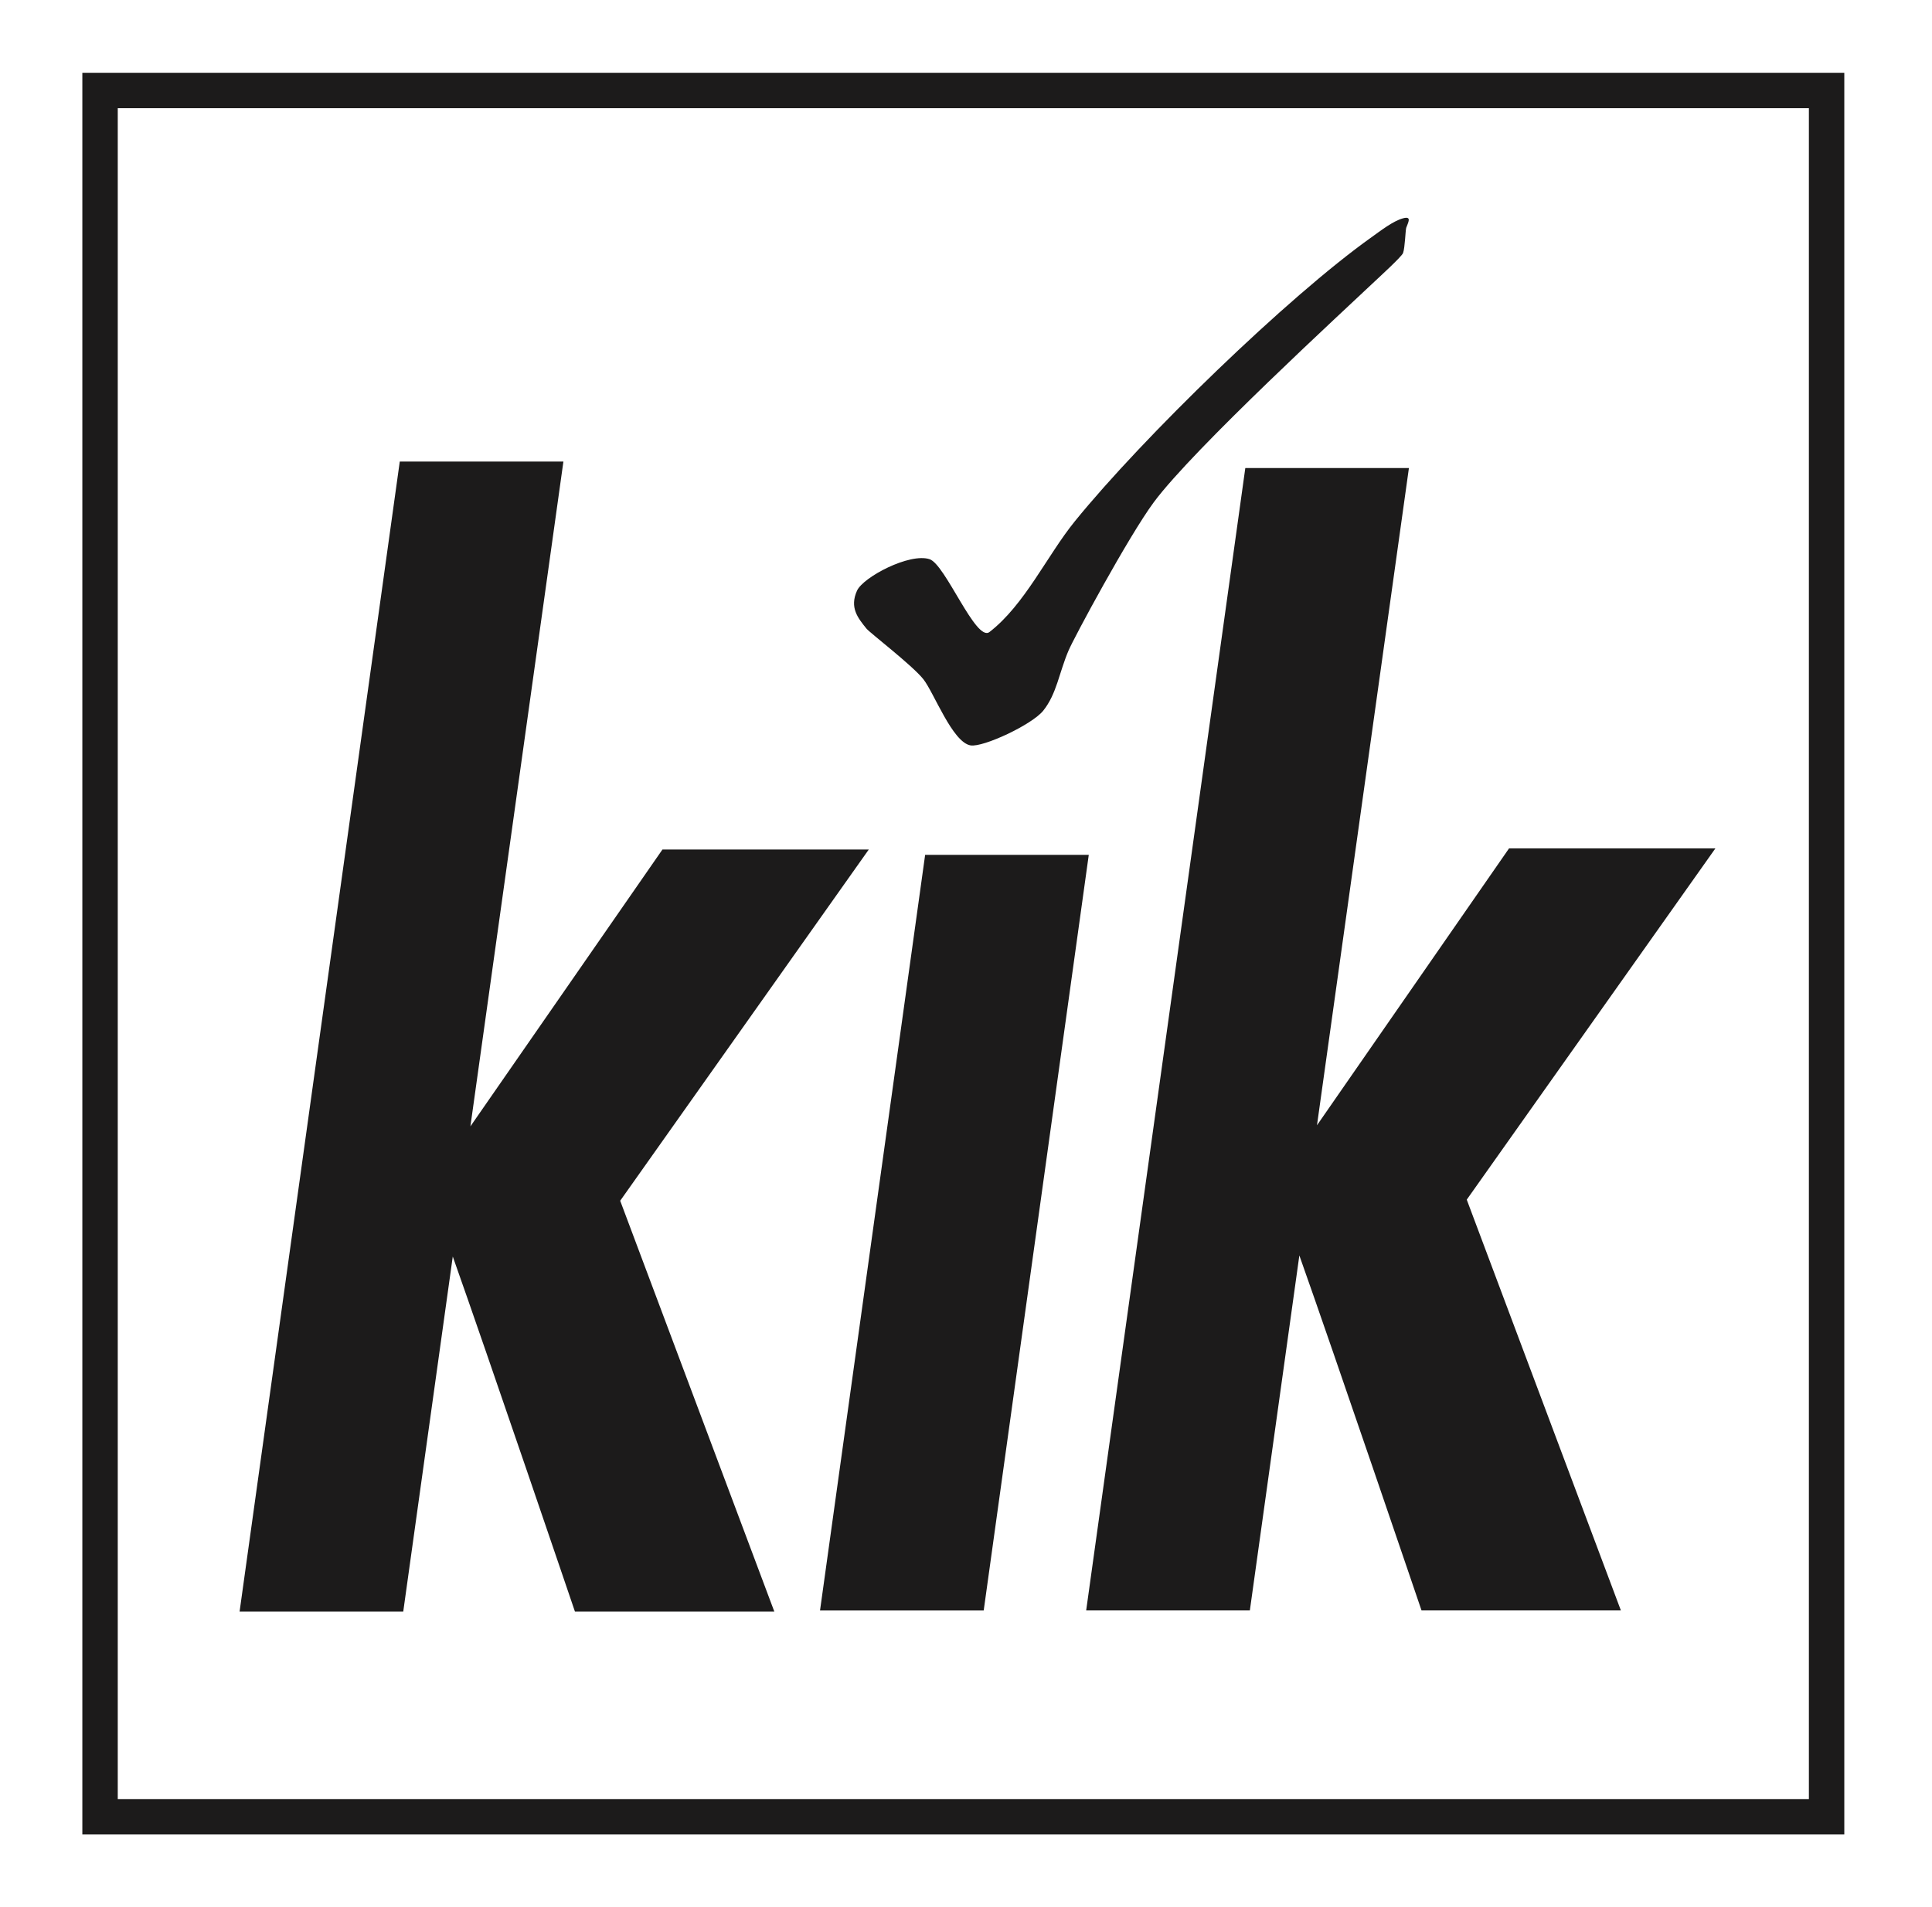
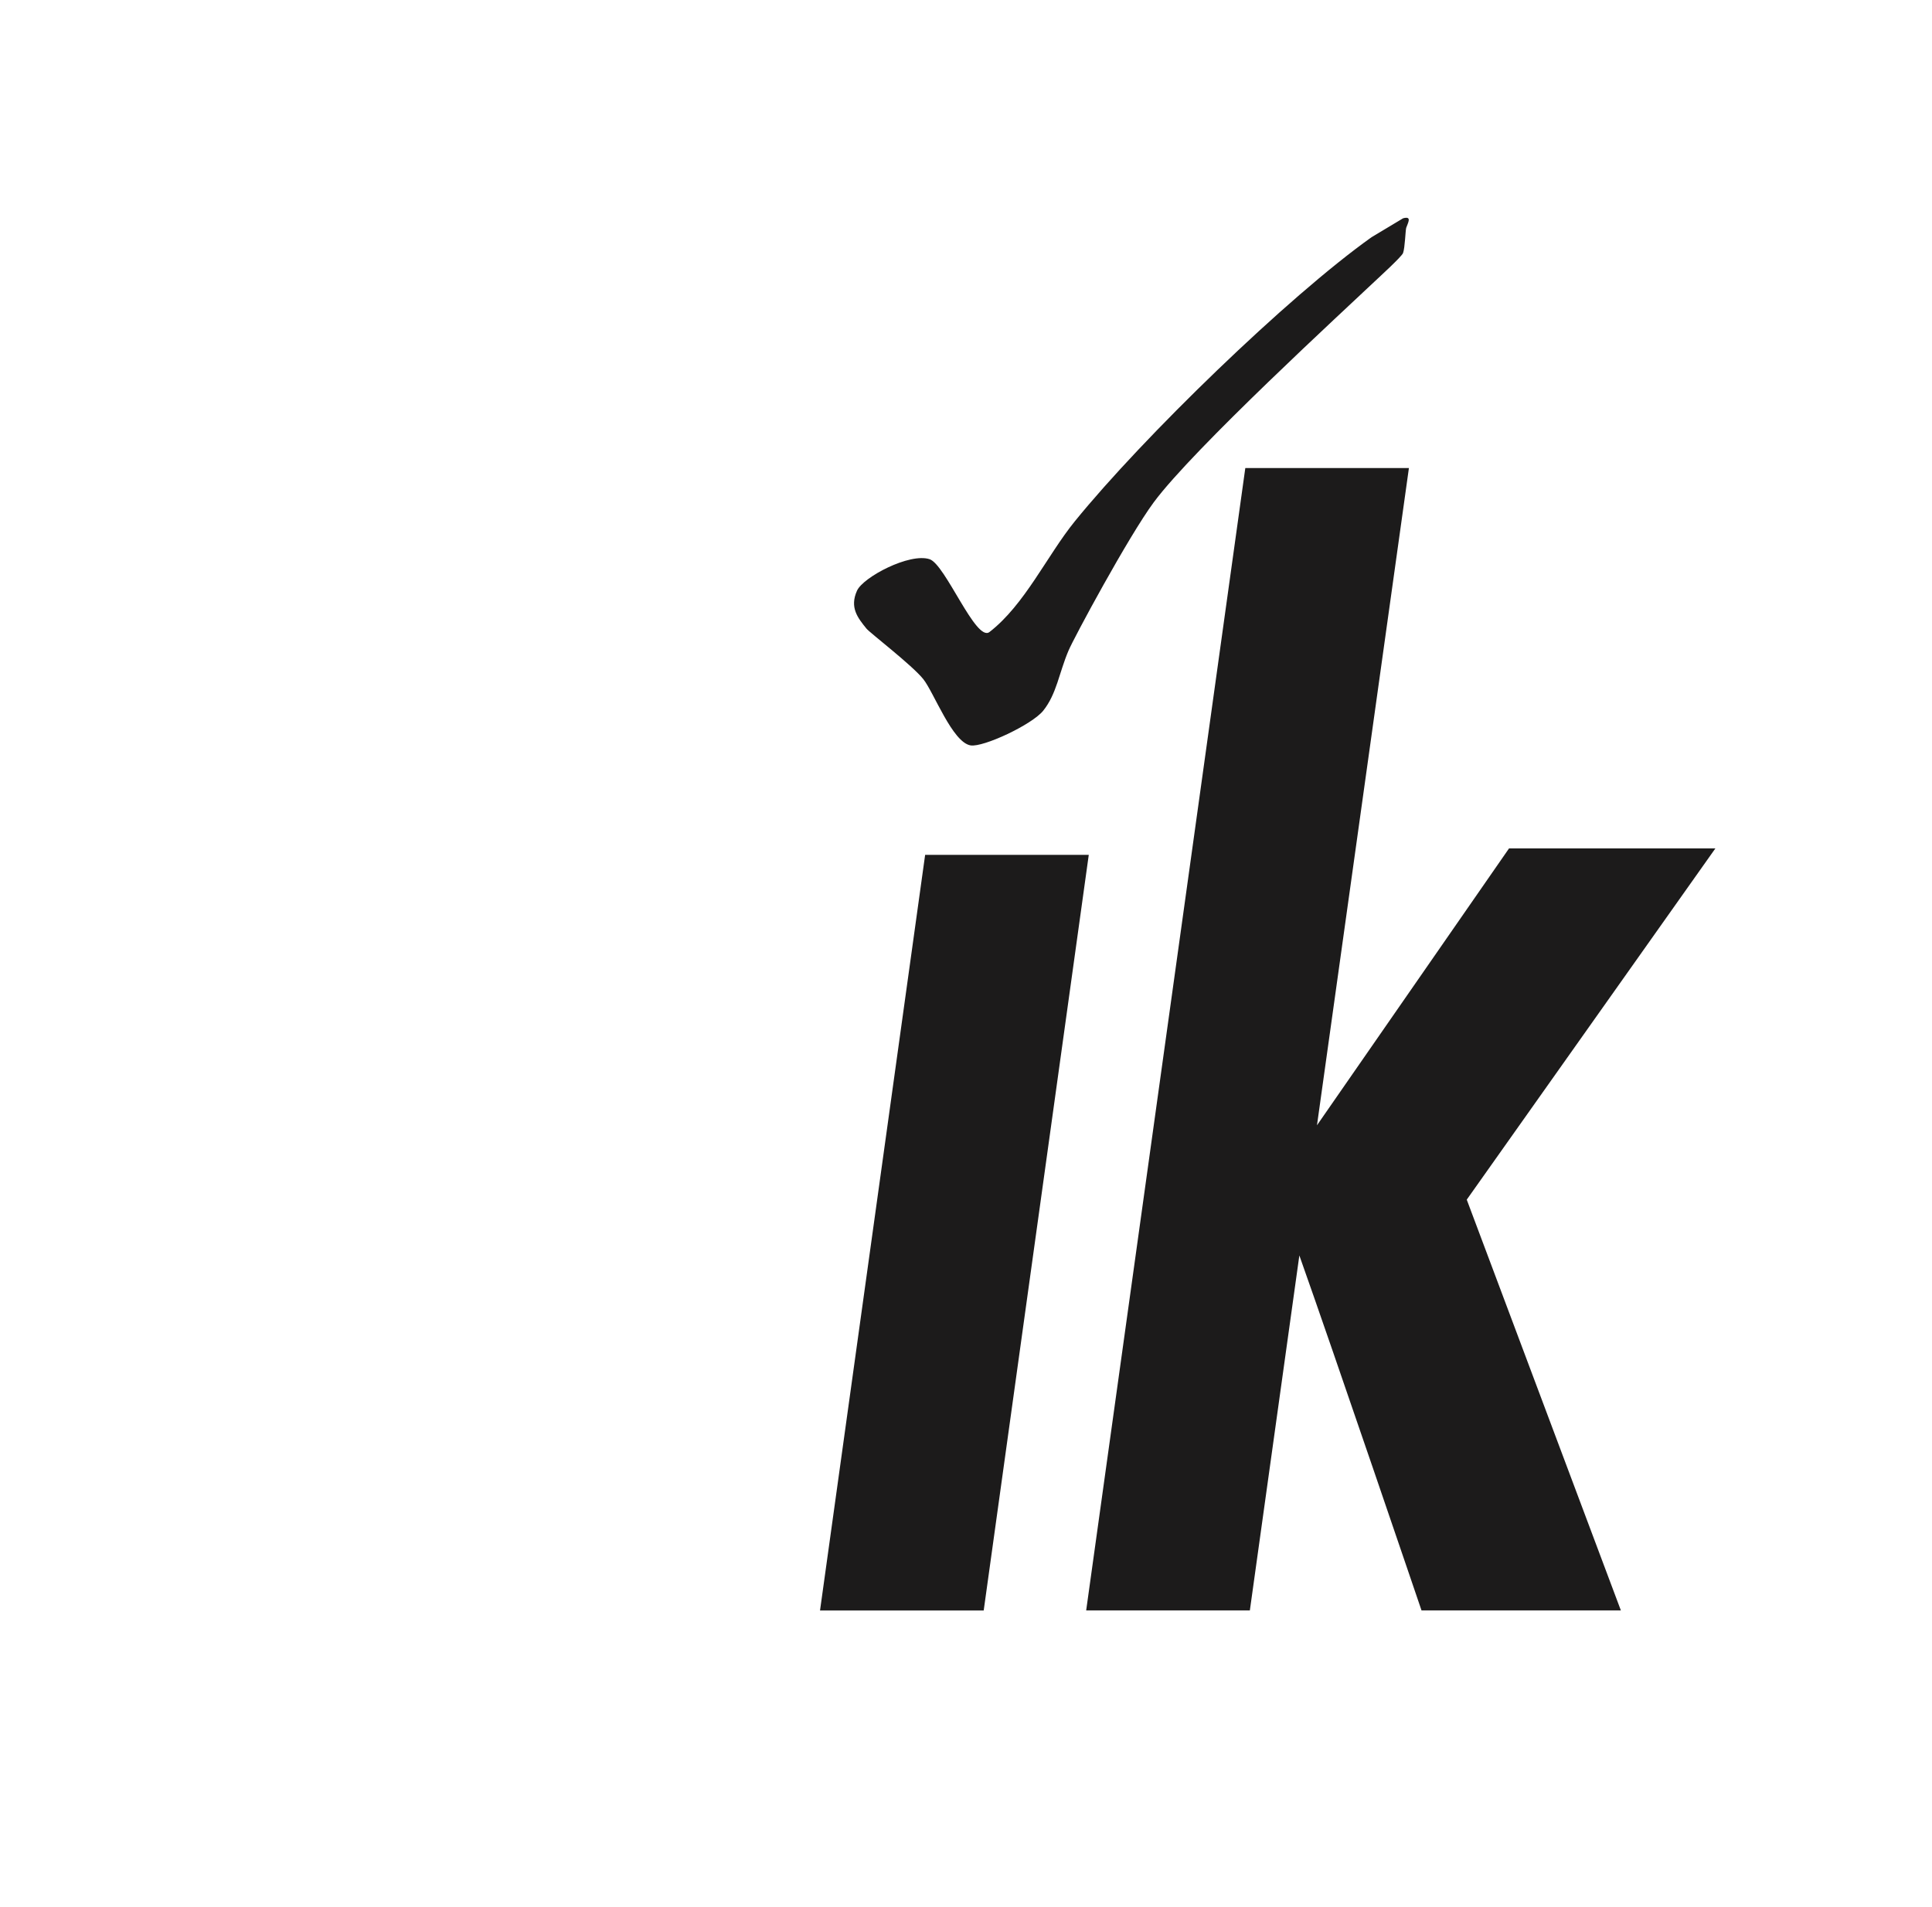
<svg xmlns="http://www.w3.org/2000/svg" width="79" height="78" viewBox="0 0 79 78" fill="none">
  <g clip-path="url(#clip0_6814_43102)">
    <path d="M44.52 34.961H37.829L33.531 65.862H40.224L44.52 34.961Z" fill="#1C1B1B" />
    <mask id="mask0_6814_43102" style="mask-type:luminance" maskUnits="userSpaceOnUse" x="0" y="0" width="79" height="78">
      <path d="M78.391 0H0.391V78H78.391V0Z" fill="white" />
    </mask>
    <g mask="url(#mask0_6814_43102)">
      <path d="M44.414 65.86L50.921 19.141H57.611L53.852 46.019L61.705 34.696H70.143L59.976 49.061L66.278 65.86H58.126C58.126 65.86 54.53 55.283 53.131 51.343L51.107 65.86H44.414Z" fill="#1C1B1B" />
-       <path d="M9.797 65.906L16.347 18.875L23.038 18.875L19.235 46.064L27.089 34.74H35.526L25.36 49.106L31.662 65.906H23.509C23.509 65.906 19.914 55.328 18.514 51.387L16.489 65.906H9.797Z" fill="#1C1B1B" />
-       <path d="M57.371 8.928C57.751 8.823 57.569 9.116 57.501 9.315C57.469 9.407 57.451 10.131 57.371 10.348C57.316 10.498 56.392 11.337 56.211 11.51C55.031 12.63 48.799 18.348 47.175 20.545C46.141 21.945 43.9 26.107 43.69 26.612C43.307 27.512 43.207 28.381 42.658 29.064C42.198 29.637 40.206 30.567 39.689 30.484C38.946 30.365 38.185 28.314 37.753 27.773C37.294 27.2 35.571 25.882 35.43 25.708C35.072 25.267 34.735 24.845 35.042 24.159C35.291 23.602 37.194 22.6 38.011 22.869C38.66 23.082 39.906 26.276 40.46 25.847C41.902 24.733 42.817 22.715 43.949 21.32C46.73 17.892 52.66 12.137 56.081 9.702C56.459 9.433 56.964 9.037 57.371 8.928Z" fill="#1C1B1B" />
-       <path d="M73.966 73.575H4.815V4.425H73.966V73.575ZM75.414 2.977H3.367V75.023H75.414V2.977Z" fill="#1C1B1B" />
+       <path d="M57.371 8.928C57.751 8.823 57.569 9.116 57.501 9.315C57.469 9.407 57.451 10.131 57.371 10.348C57.316 10.498 56.392 11.337 56.211 11.51C55.031 12.63 48.799 18.348 47.175 20.545C46.141 21.945 43.9 26.107 43.69 26.612C43.307 27.512 43.207 28.381 42.658 29.064C42.198 29.637 40.206 30.567 39.689 30.484C38.946 30.365 38.185 28.314 37.753 27.773C37.294 27.2 35.571 25.882 35.43 25.708C35.072 25.267 34.735 24.845 35.042 24.159C35.291 23.602 37.194 22.6 38.011 22.869C38.66 23.082 39.906 26.276 40.46 25.847C41.902 24.733 42.817 22.715 43.949 21.32C46.73 17.892 52.66 12.137 56.081 9.702Z" fill="#1C1B1B" />
    </g>
  </g>
  <defs>
    <clipPath id="clip0_6814_43102">
      <rect width="78" height="78" fill="white" transform="translate(0.391)" />
    </clipPath>
  </defs>
</svg>